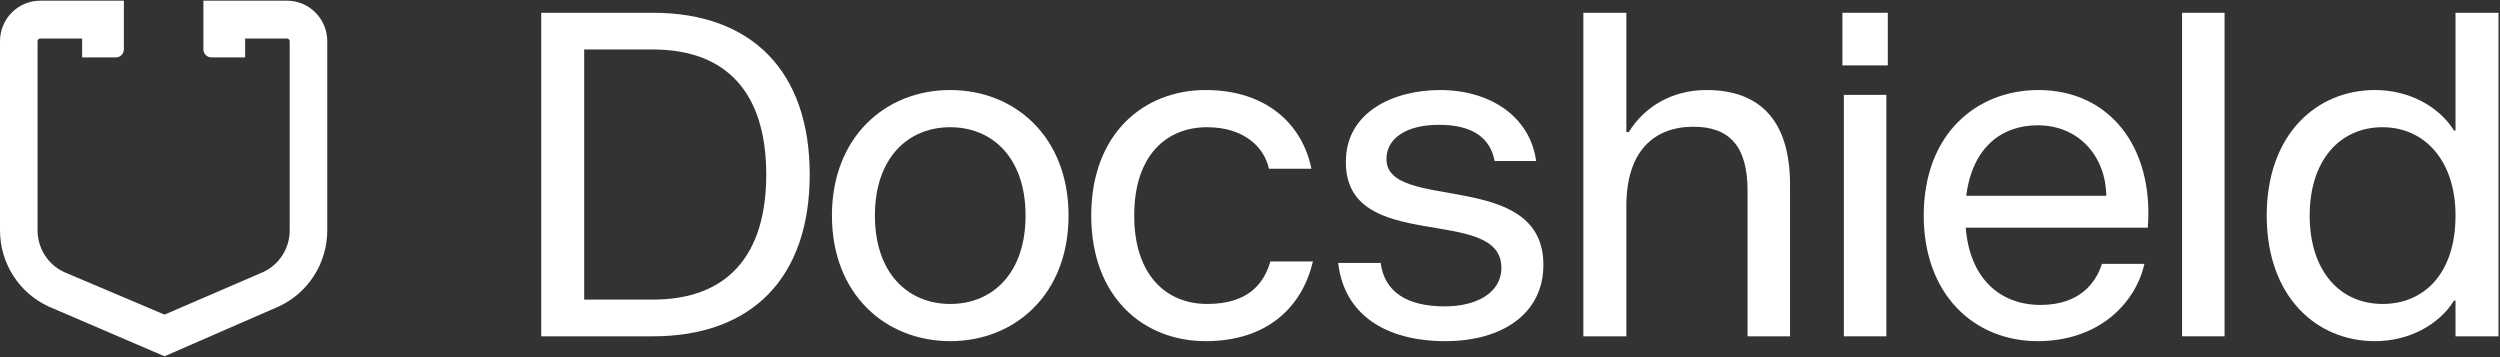
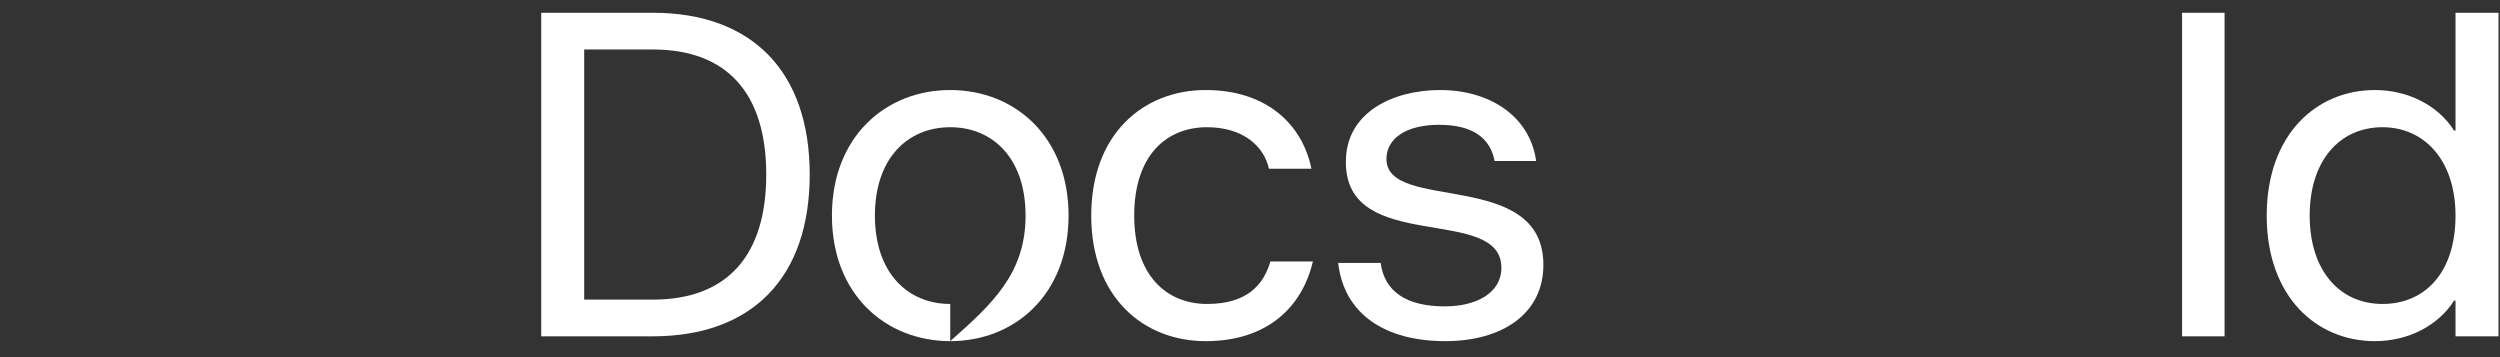
<svg xmlns="http://www.w3.org/2000/svg" width="1596" height="228" viewBox="0 0 1596 228" fill="none">
  <rect x="0" y="0" width="1596" height="228" fill="#333333" stroke="none" />
  <path d="M416.726 214.702H345.513V8.154H416.726C480.232 8.154 516.917 45.764 516.917 111.428C516.917 177.092 480.232 214.702 416.726 214.702ZM372.95 31.583V191.273H416.726C464.509 191.273 489.172 162.911 489.172 111.428C489.172 59.945 464.509 31.583 416.726 31.583H372.95Z" fill="white" />
-   <path d="M606.633 217.785C565.324 217.785 531.104 187.882 531.104 137.632C531.104 87.382 565.324 57.479 606.633 57.479C647.943 57.479 682.162 87.382 682.162 137.632C682.162 187.882 647.943 217.785 606.633 217.785ZM606.633 194.047C633.454 194.047 654.725 174.625 654.725 137.632C654.725 100.638 633.454 81.216 606.633 81.216C579.813 81.216 558.541 100.638 558.541 137.632C558.541 174.625 579.813 194.047 606.633 194.047Z" fill="white" />
+   <path d="M606.633 217.785C565.324 217.785 531.104 187.882 531.104 137.632C531.104 87.382 565.324 57.479 606.633 57.479C647.943 57.479 682.162 87.382 682.162 137.632C682.162 187.882 647.943 217.785 606.633 217.785ZC633.454 194.047 654.725 174.625 654.725 137.632C654.725 100.638 633.454 81.216 606.633 81.216C579.813 81.216 558.541 100.638 558.541 137.632C558.541 174.625 579.813 194.047 606.633 194.047Z" fill="white" />
  <path d="M811.017 166.918H838.145C831.363 195.897 809.167 217.785 769.707 217.785C729.939 217.785 696.644 189.731 696.644 137.632C696.644 85.532 729.939 57.479 769.707 57.479C808.242 57.479 831.363 79.058 837.221 107.728H810.092C807.009 93.548 793.753 81.216 770.632 81.216C744.428 81.216 724.081 99.405 724.081 137.632C724.081 175.859 744.736 194.047 770.632 194.047C796.219 194.047 806.701 181.716 811.017 166.918Z" fill="white" />
  <path d="M922.722 217.785C884.187 217.785 857.983 200.521 854.284 167.843H881.412C883.879 186.34 898.059 195.589 922.414 195.589C942.144 195.589 958.482 187.265 958.482 170.926C958.482 130.233 858.599 162.911 859.216 103.104C859.216 71.66 889.428 57.479 919.331 57.479C951.084 57.479 976.671 74.126 980.679 102.796H954.167C951.392 87.999 939.986 79.675 918.714 79.675C897.751 79.675 885.112 88.307 885.112 101.563C885.112 135.782 985.303 107.42 985.303 169.076C985.303 200.213 959.099 217.785 922.722 217.785Z" fill="white" />
-   <path d="M1038.26 214.702H1010.82V8.154H1038.26V84.299H1039.8C1049.97 67.96 1067.54 57.479 1089.43 57.479C1124.58 57.479 1142.76 78.133 1142.76 117.902V214.702H1115.64V121.601C1115.64 93.239 1103.92 80.908 1081.11 80.908C1055.83 80.908 1038.26 96.63 1038.26 131.466V214.702Z" fill="white" />
-   <path d="M1205.18 41.756H1176.2V8.154H1205.18V41.756ZM1204.25 214.702H1177.12V60.562H1204.25V214.702Z" fill="white" />
-   <path d="M1301.48 57.479C1345.56 57.479 1375.16 92.623 1371.15 145.339H1254.93C1257.39 177.092 1276.2 194.664 1302.71 194.664C1327.99 194.664 1338.16 180.175 1341.86 168.46H1368.99C1363.44 193.122 1340.32 217.785 1300.86 217.785C1260.17 217.785 1228.11 187.882 1228.11 137.632C1228.11 85.532 1261.71 57.479 1301.48 57.479ZM1255.24 124.992H1344.64C1344.33 99.713 1327.07 79.983 1300.86 79.983C1278.36 79.983 1259.24 93.548 1255.24 124.992Z" fill="white" />
  <path d="M1420.16 214.702H1393.03V8.154H1420.16V214.702Z" fill="white" />
  <path d="M1516.12 217.785C1478.82 217.785 1447.07 189.423 1447.07 137.632C1447.07 85.841 1478.82 57.479 1516.12 57.479C1537.7 57.479 1556.81 67.652 1566.68 83.374H1567.6V8.154H1595.04V214.702H1567.6V191.889H1566.68C1556.81 207.612 1537.7 217.785 1516.12 217.785ZM1521.05 194.047C1547.26 194.047 1567.6 174.934 1567.6 137.632C1567.6 101.871 1547.26 81.216 1521.05 81.216C1493.62 81.216 1474.5 102.488 1474.5 137.632C1474.5 172.776 1493.62 194.047 1521.05 194.047Z" fill="white" />
-   <path d="M79.074 31.486C79.074 34.343 76.774 36.66 73.937 36.66H52.429V24.588H25.686C24.74 24.588 23.974 25.36 23.974 26.312V147.053C23.974 158.486 30.573 168.876 40.879 173.67L105.006 200.851L168.044 173.67C178.349 168.876 184.949 158.486 184.949 147.053V26.312C184.949 25.36 184.182 24.588 183.236 24.588H156.493V36.66H134.986C132.148 36.66 129.848 34.343 129.848 31.486V0.443H183.236C197.422 0.443 208.922 12.025 208.922 26.312V147.053C208.922 167.902 196.888 186.848 178.094 195.589L105.006 227.445L30.828 195.589C12.035 186.848 0 167.902 0 147.053V26.312C0 12.025 11.5 0.443 25.686 0.443H79.074V31.486Z" fill="white" />
</svg>